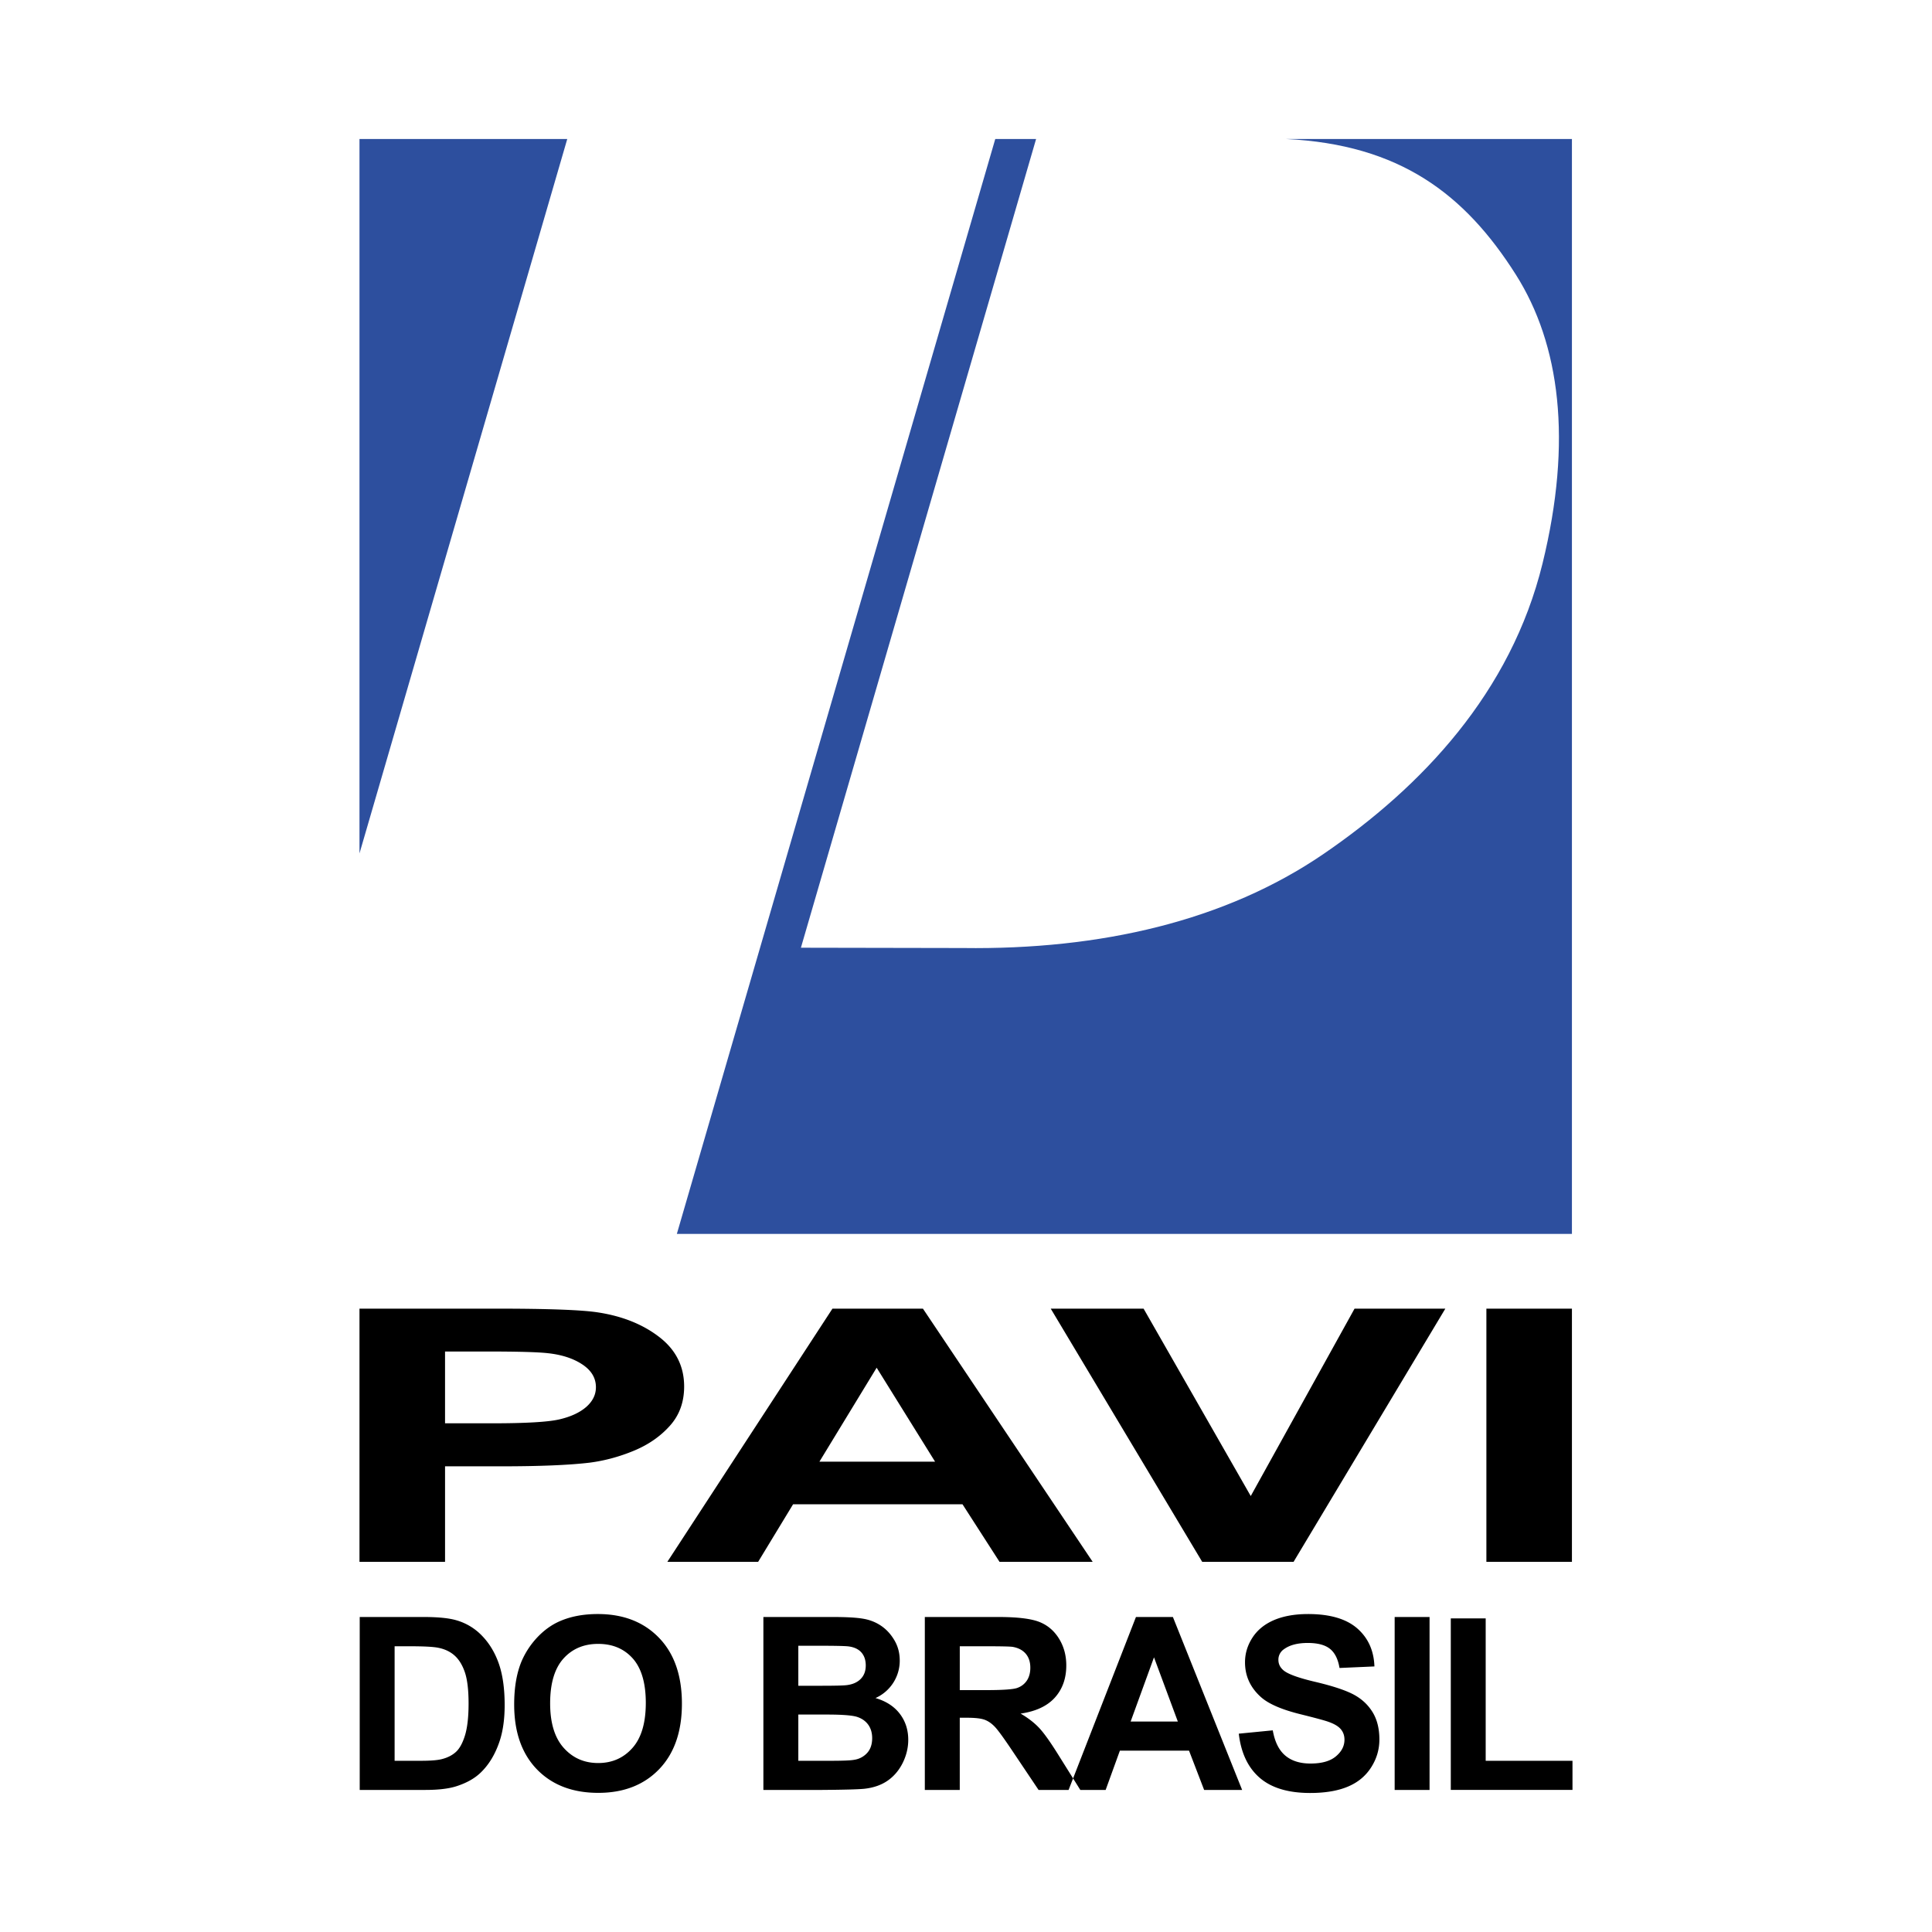
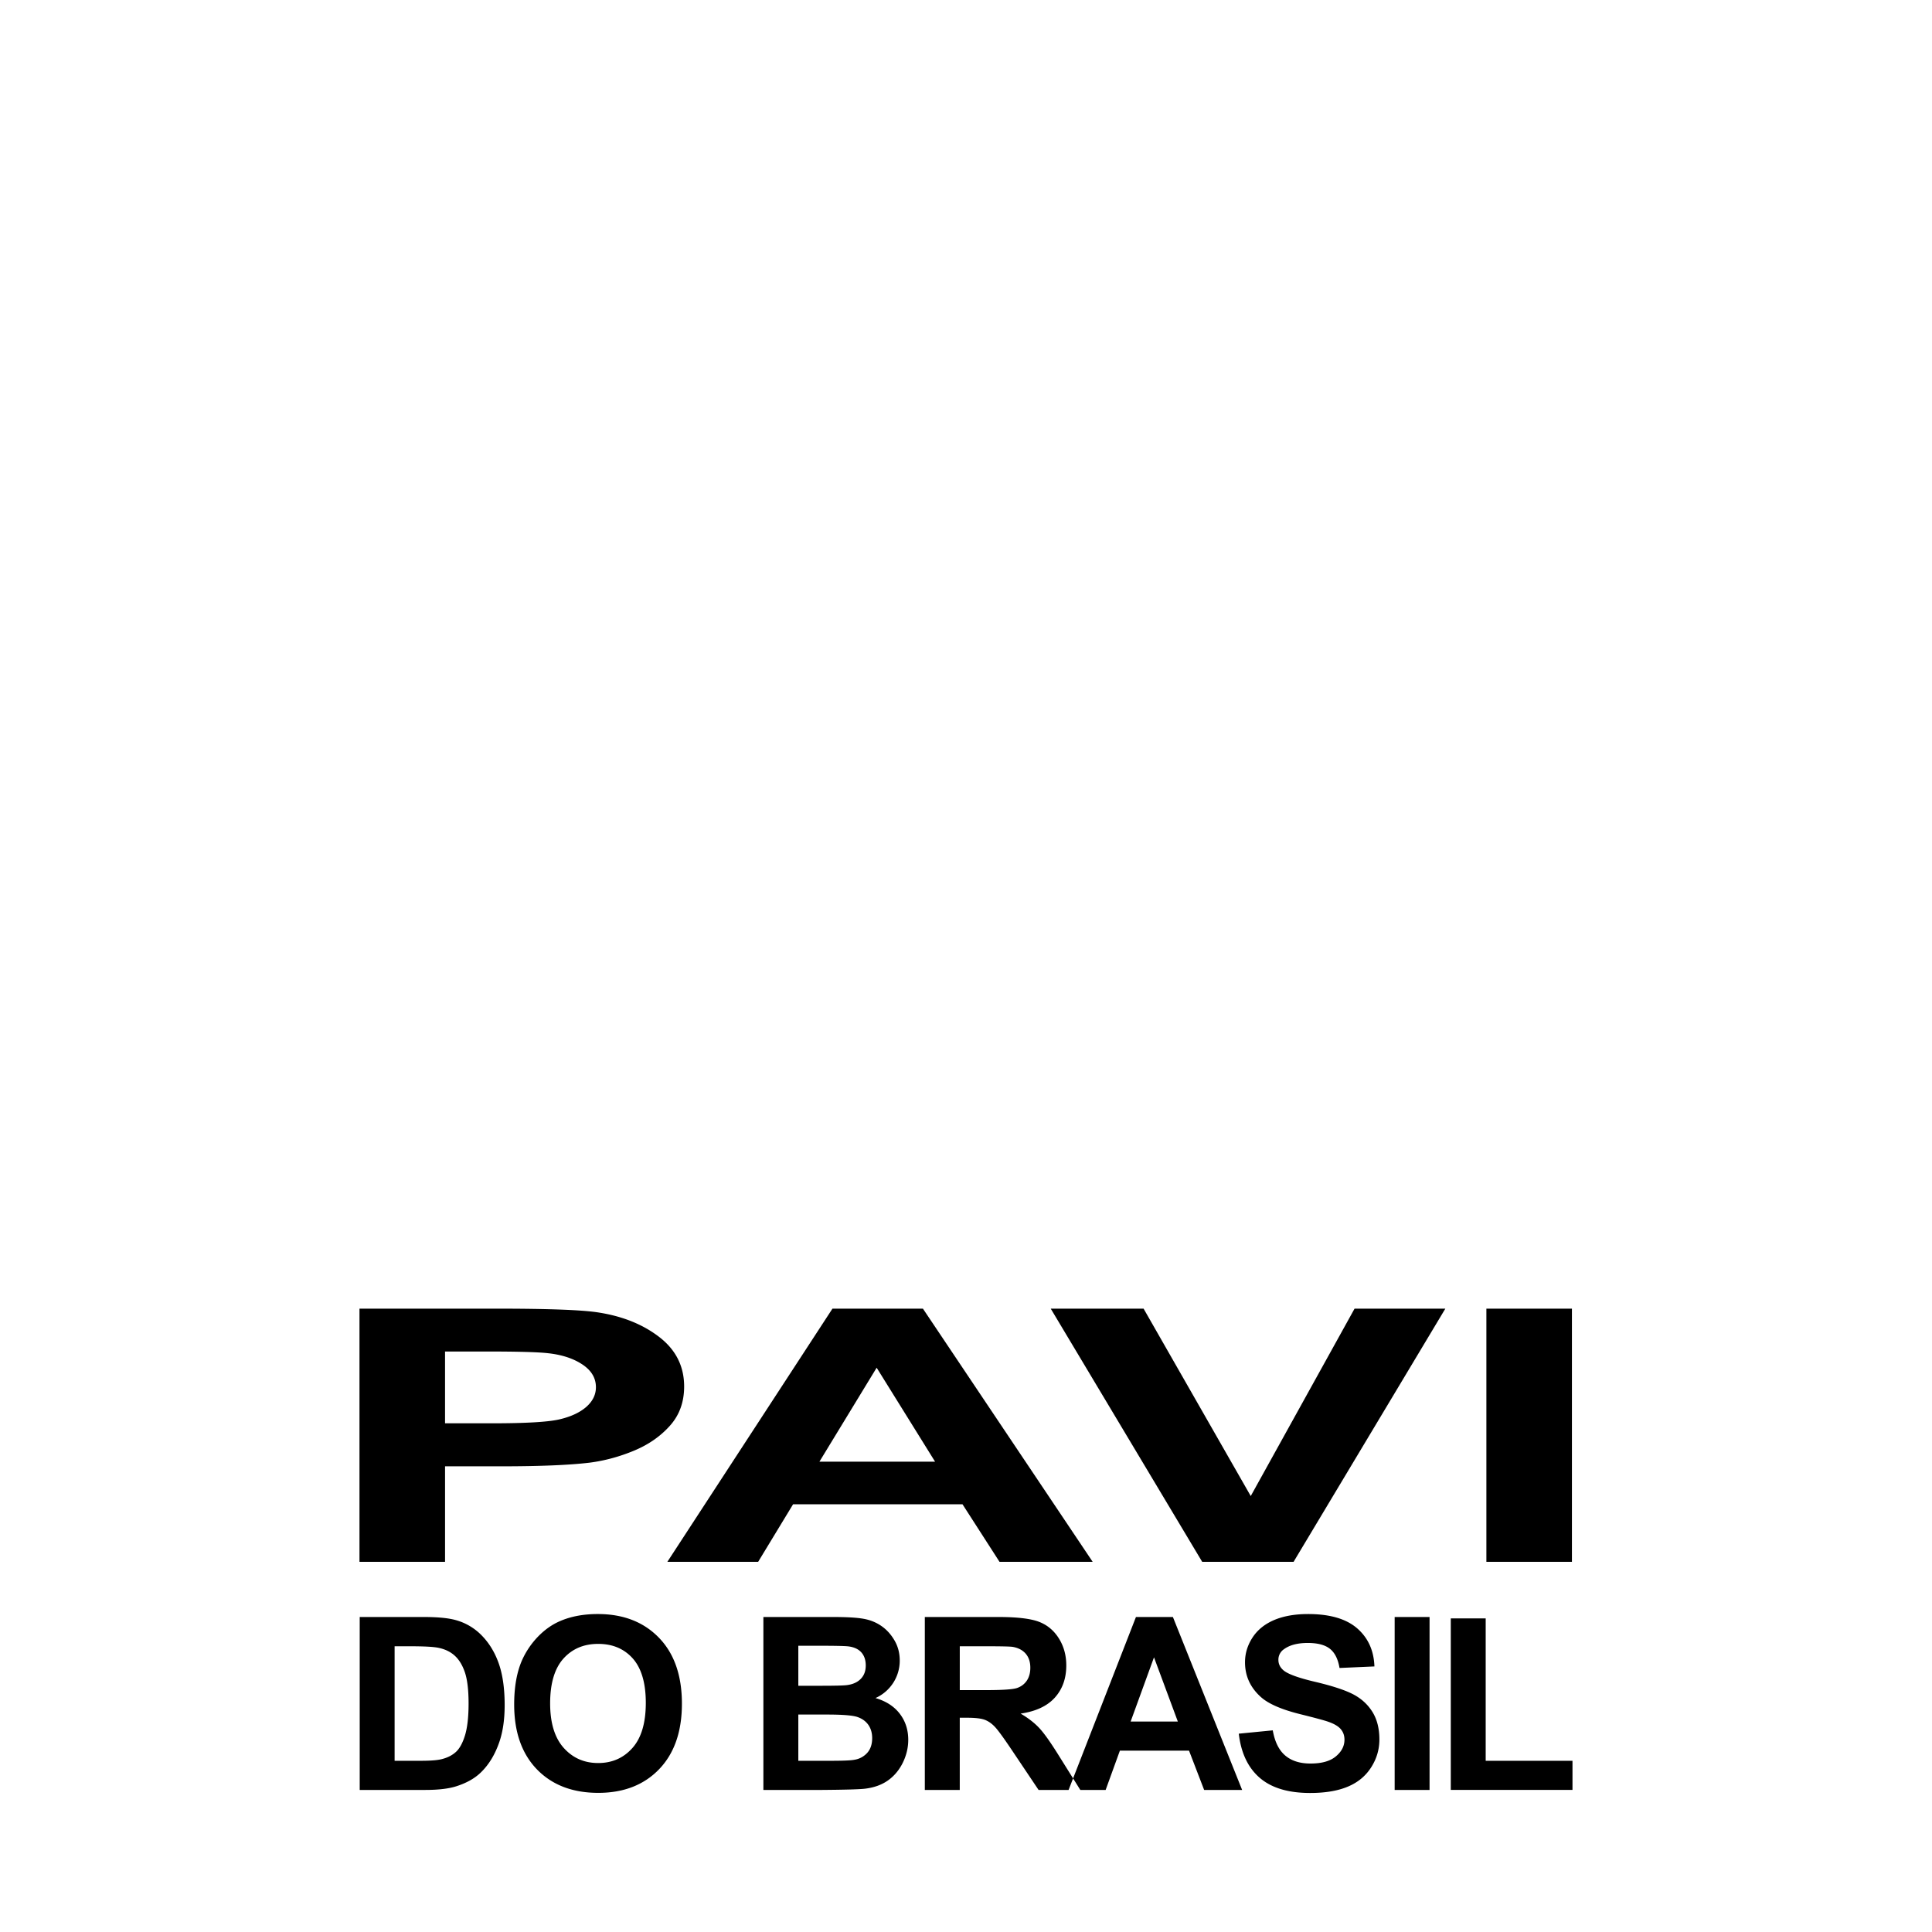
<svg xmlns="http://www.w3.org/2000/svg" width="2500" height="2500" viewBox="0 0 192.756 192.756">
  <g fill-rule="evenodd" clip-rule="evenodd">
-     <path fill="#fff" d="M0 0h192.756v192.756H0V0z" />
-     <path d="M35.866 13.87h20.729L35.866 85.146V13.87zm63.431 0h4.336-.262L79.907 94.554l16.174.03c13.696.185 26.167-2.681 35.981-9.394 9.814-6.712 18.68-16.093 21.836-28.969 3.006-12.26 1.73-21.879-2.65-28.803-5.113-8.08-11.609-12.994-22.934-13.549h28.518v109.24H67.528L99.297 13.87z" fill="#2d4f9e" />
    <path d="M35.866 155.824v-25.26H49.56c5.188 0 8.575.129 10.15.383 2.422.377 4.46 1.199 6.095 2.471 1.634 1.27 2.452 2.91 2.452 4.916 0 1.553-.473 2.857-1.418 3.91-.945 1.059-2.136 1.889-3.594 2.494-1.447.6-2.923 1-4.42 1.193-2.038.242-4.991.365-8.86.365h-5.562v9.527h-8.537v.001zm8.536-20.984v7.164h4.667c3.367 0 5.622-.129 6.753-.395 1.132-.264 2.018-.676 2.669-1.24.64-.564.964-1.219.964-1.965 0-.918-.452-1.676-1.358-2.275-.896-.596-2.048-.971-3.426-1.119-1.024-.117-3.071-.17-6.143-.17h-4.126zm64.614 20.984h-9.293l-3.693-5.74H79.125l-3.485 5.74h-9.058l16.472-25.26h9.027l16.935 25.26zm-15.723-9.992l-5.829-9.375-5.71 9.375h11.539zm26.65 9.992l-15.111-25.26h9.264l10.691 18.697 10.357-18.697h9.057l-15.141 25.26h-9.117zm28.354 0v-25.26h8.535v25.26h-8.535zM35.888 161.328h6.367c1.434 0 2.527.107 3.282.328a5.718 5.718 0 0 1 2.6 1.592c.723.76 1.273 1.691 1.651 2.791.374 1.105.562 2.463.562 4.082 0 1.418-.176 2.645-.529 3.672-.43 1.254-1.045 2.27-1.848 3.045-.603.59-1.418 1.049-2.447 1.379-.767.244-1.795.365-3.085.365h-6.552v-17.254h-.001zm3.483 2.92v11.426h2.599c.972 0 1.675-.053 2.109-.166.562-.141 1.033-.377 1.406-.715.374-.338.675-.896.913-1.668.232-.77.353-1.826.353-3.16s-.121-2.355-.353-3.07c-.237-.715-.566-1.273-.988-1.67-.426-.402-.964-.672-1.615-.812-.486-.111-1.438-.164-2.86-.164h-1.564v-.001zm11.929 5.813c0-1.76.262-3.232.787-4.428a8.226 8.226 0 0 1 1.607-2.365c.679-.695 1.422-1.213 2.229-1.551 1.076-.457 2.314-.684 3.72-.684 2.543 0 4.575.789 6.102 2.367 1.526 1.574 2.29 3.768 2.29 6.576 0 2.789-.76 4.965-2.274 6.539-1.514 1.572-3.539 2.359-6.07 2.359-2.567 0-4.607-.783-6.123-2.346-1.512-1.567-2.268-3.723-2.268-6.467zm3.588-.118c0 1.953.454 3.436 1.354 4.443.904 1.01 2.049 1.512 3.439 1.512 1.386 0 2.527-.498 3.418-1.504.888-1 1.333-2.498 1.333-4.498 0-1.977-.433-3.451-1.297-4.428-.868-.973-2.021-1.457-3.455-1.457-1.438 0-2.595.494-3.475 1.477-.875.985-1.317 2.467-1.317 4.455zm21.274-8.615h6.897c1.366 0 2.386.055 3.057.172.671.113 1.27.35 1.8.711.531.361.969.84 1.322 1.443.353.598.53 1.273.53 2.016a4.083 4.083 0 0 1-2.422 3.745c1.048.305 1.859.828 2.422 1.562.566.738.848 1.607.848 2.604 0 .783-.181 1.547-.546 2.291-.366.738-.864 1.332-1.494 1.773-.631.443-1.41.717-2.338.82-.579.061-1.98.1-4.202.117h-5.873v-17.254h-.001zm3.487 2.871v3.99h2.281c1.358 0 2.202-.021 2.531-.061.595-.068 1.065-.273 1.406-.615s.51-.791.51-1.35c0-.535-.145-.969-.438-1.301-.298-.334-.735-.535-1.313-.604-.346-.039-1.338-.061-2.977-.061h-2v.002zm0 6.862v4.613h3.222c1.257 0 2.053-.033 2.389-.105a2.159 2.159 0 0 0 1.266-.688c.326-.365.491-.855.491-1.465 0-.52-.128-.957-.377-1.318-.253-.361-.615-.627-1.089-.791-.474-.166-1.506-.246-3.089-.246h-2.813zm12.621 7.521v-17.254h7.336c1.844 0 3.182.156 4.018.465.834.311 1.506.859 2.008 1.652.502.795.752 1.699.752 2.719 0 1.293-.383 2.365-1.143 3.209-.758.84-1.898 1.375-3.414 1.592.756.441 1.379.924 1.869 1.449.49.527 1.148 1.459 1.98 2.801l2.107 3.367h-4.164l-2.52-3.756c-.896-1.342-1.506-2.186-1.836-2.535s-.68-.588-1.049-.719c-.369-.129-.951-.193-1.755-.193h-.703v7.203H92.27zm3.487-9.959h2.575c1.67 0 2.715-.068 3.133-.209.414-.141.74-.387.977-.732.232-.344.354-.773.354-1.293 0-.582-.156-1.047-.465-1.406-.311-.357-.748-.582-1.314-.678-.281-.037-1.129-.057-2.543-.057h-2.716v4.375h-.001zm28.171 9.959h-3.791l-1.508-3.922h-6.896l-1.422 3.922h-3.697l6.721-17.254h3.686l6.907 17.254zm-6.416-6.826l-2.377-6.404-2.33 6.404h4.707zm6.082 1.213l3.391-.332c.201 1.141.613 1.977 1.24 2.51.623.531 1.463.801 2.523.801 1.121 0 1.969-.238 2.535-.717.57-.475.855-1.027.855-1.662 0-.41-.121-.756-.361-1.041-.236-.289-.654-.539-1.254-.748-.406-.145-1.338-.393-2.787-.754-1.869-.463-3.178-1.033-3.93-1.707-1.061-.949-1.59-2.105-1.59-3.473 0-.879.248-1.697.746-2.465.498-.764 1.217-1.348 2.154-1.748.939-.398 2.068-.6 3.395-.6 2.168 0 3.795.475 4.893 1.424 1.092.951 1.668 2.217 1.723 3.803l-3.482.154c-.148-.889-.471-1.527-.959-1.914-.49-.389-1.227-.582-2.207-.582-1.012 0-1.807.205-2.377.623a1.25 1.25 0 0 0-.555 1.068c0 .41.172.76.518 1.049.438.369 1.506.756 3.203 1.152 1.693.402 2.947.816 3.76 1.242.811.43 1.445 1.012 1.906 1.756.459.742.688 1.658.688 2.746 0 .99-.273 1.918-.822 2.777-.551.863-1.326 1.506-2.33 1.924-1.006.422-2.258.631-3.758.631-2.18 0-3.855-.502-5.025-1.51-1.169-1.009-1.869-2.478-2.093-4.407zm15.552 5.613v-17.254h3.482v17.254h-3.482zm5.6 0v-17.113h3.482v14.205h8.66v2.908h-12.142z" />
  </g>
</svg>